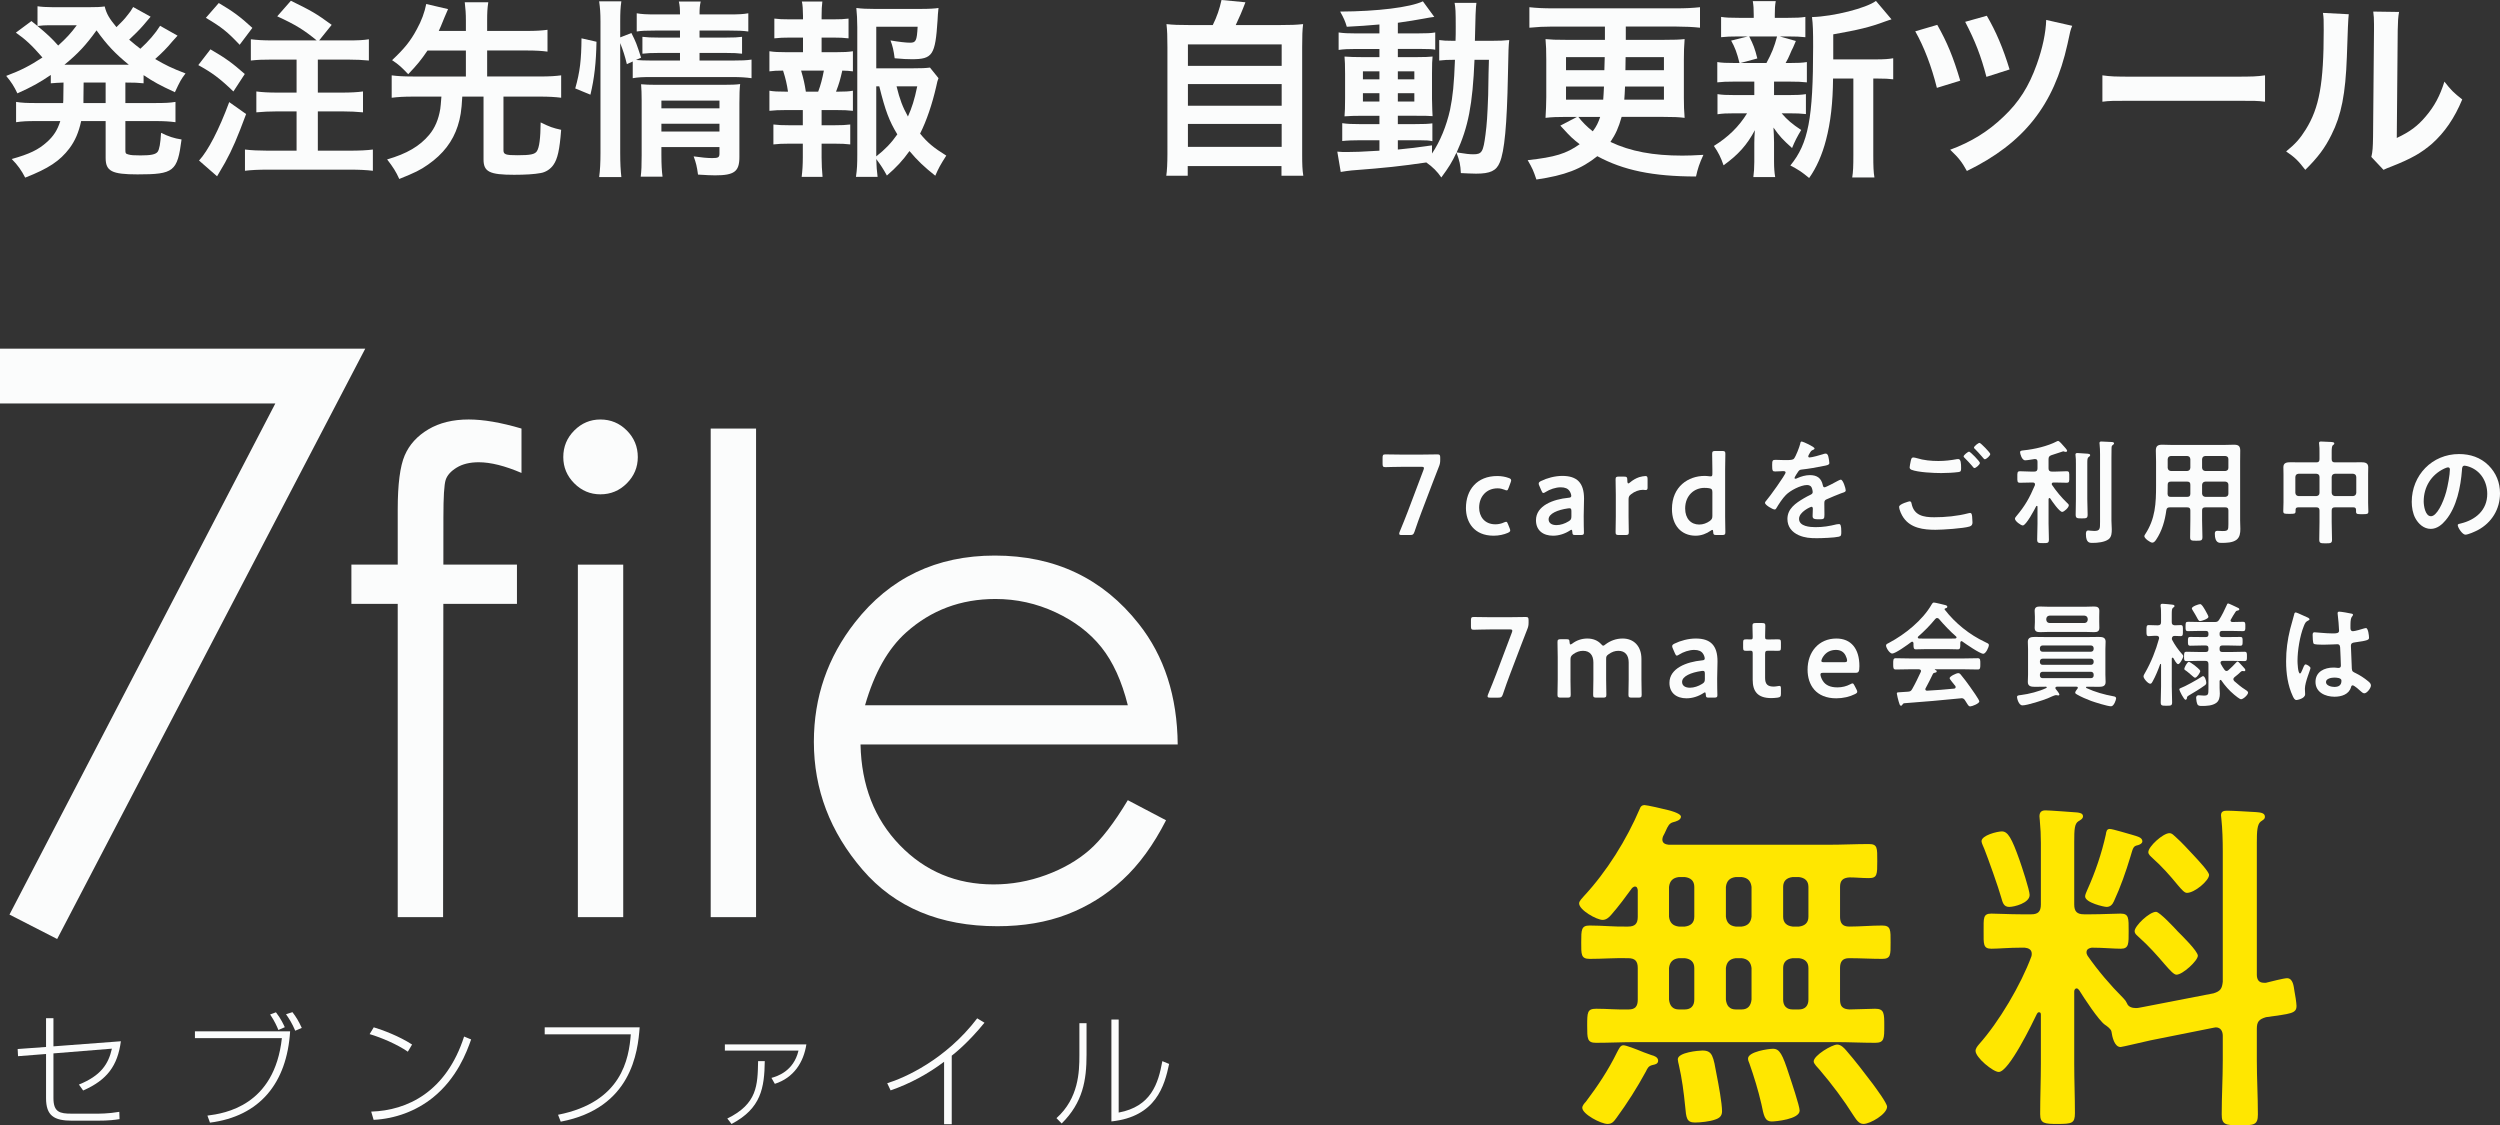
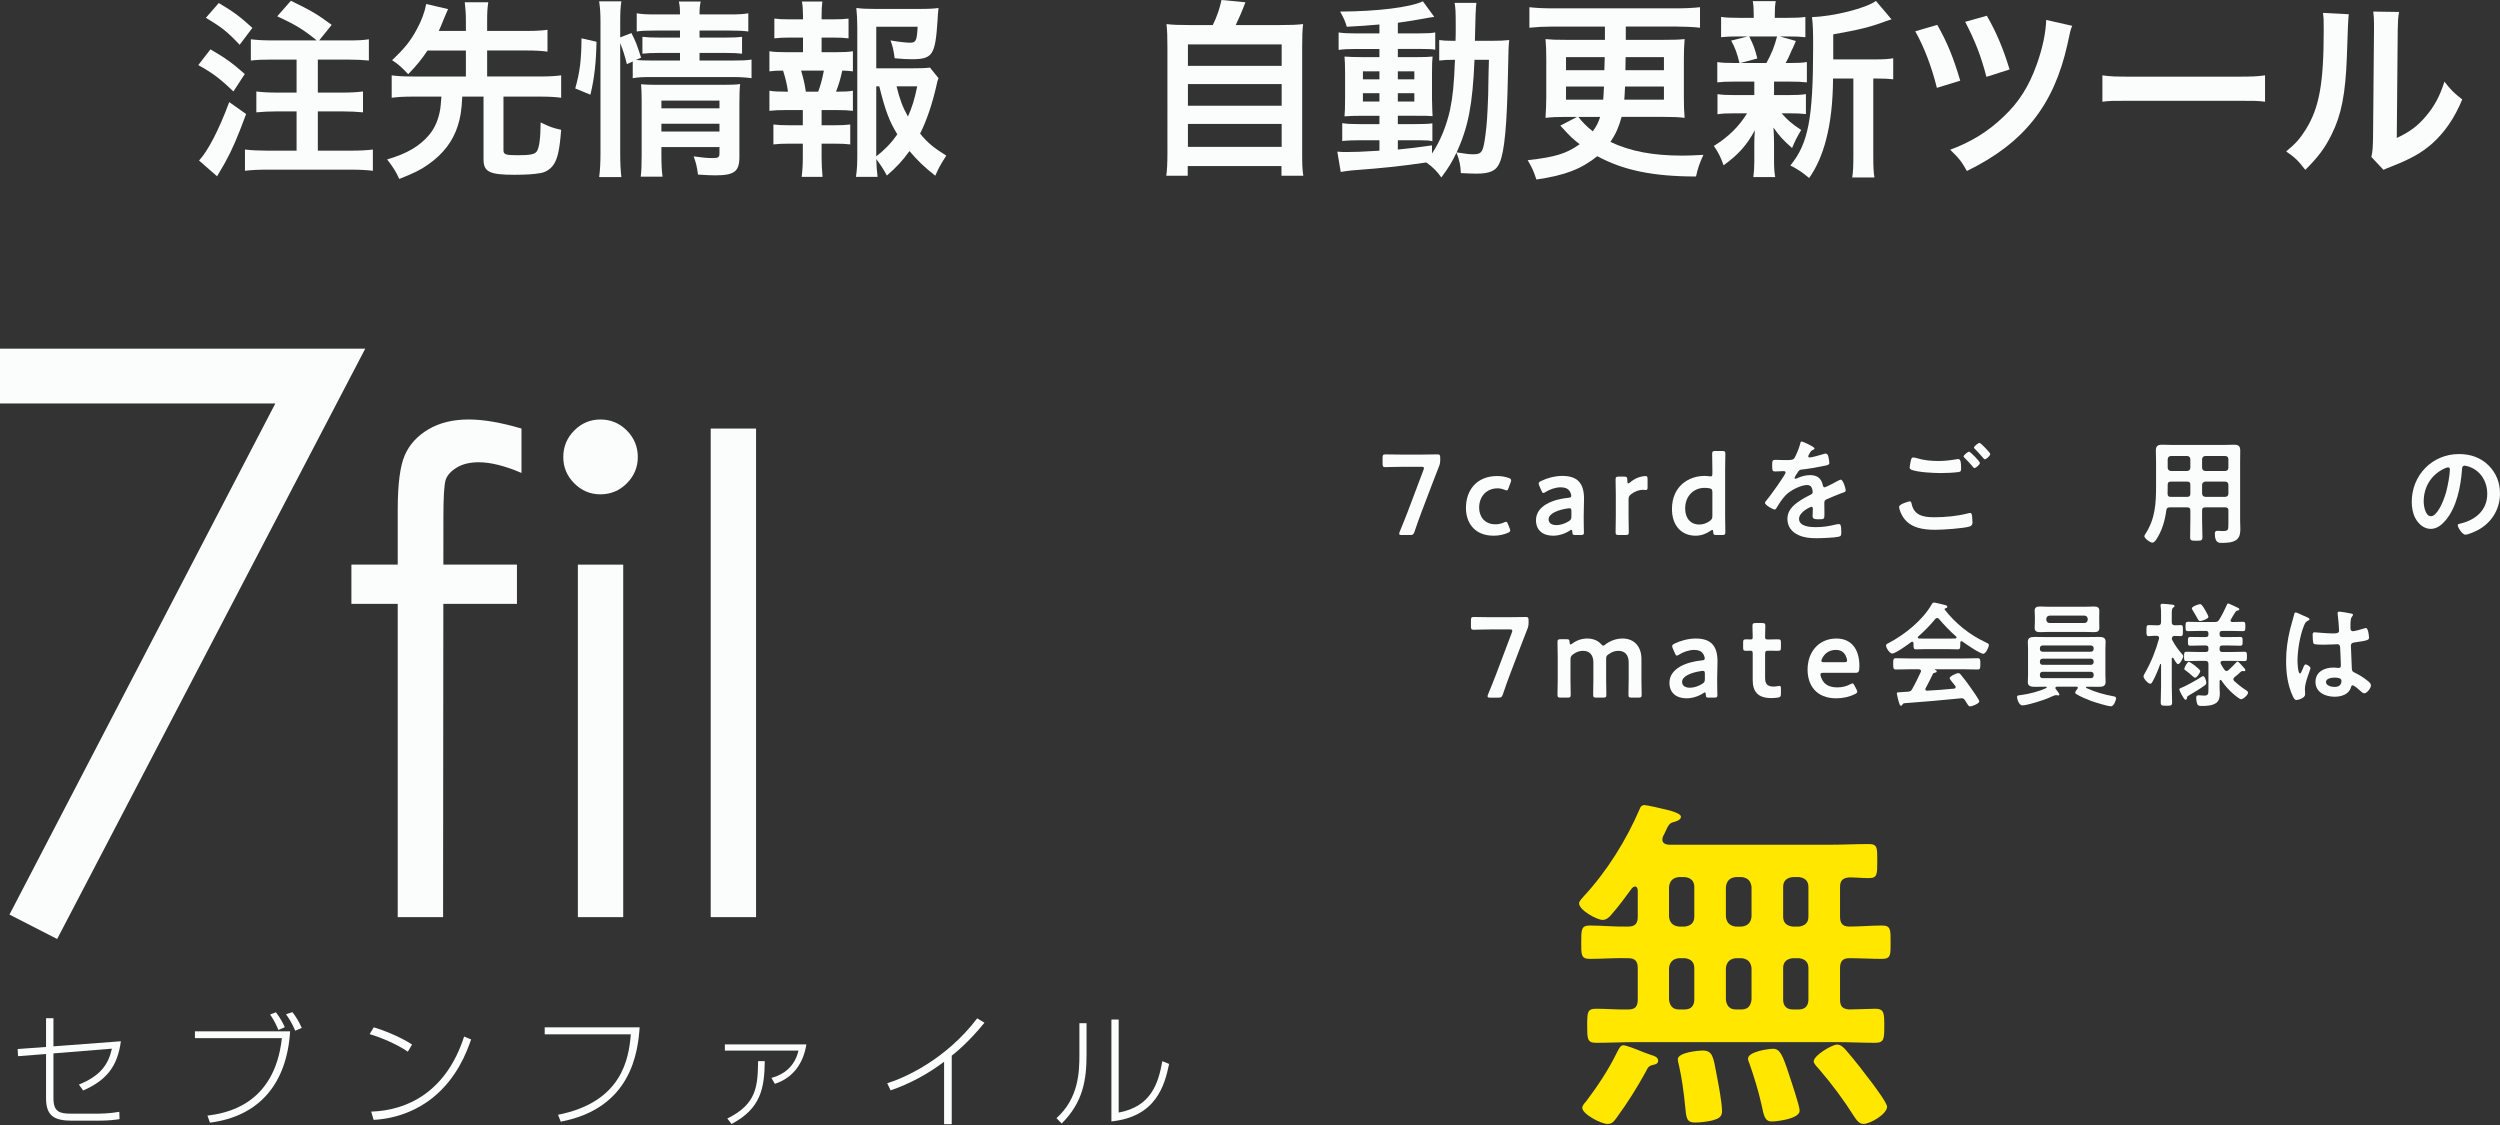
<svg xmlns="http://www.w3.org/2000/svg" id="b" width="526.857" height="237.156" viewBox="0 0 526.857 237.156">
  <rect x="0" y="0" width="526.857" height="237.156" fill="#333333" stroke="none" />
  <defs>
    <style>.d{fill:#ffe700;}.d,.e{stroke-width:0px;}.e{fill:#fbfcfc;}</style>
  </defs>
  <g id="c">
-     <path class="e" d="m13.385,17.397c-1.24.04-1.68.08-2.68.16v-1.76c-2.359,1.6-3.839,2.439-7.039,3.879-.68-1.44-1.28-2.4-2.36-3.679,3.08-1.16,4.959-2.12,7.639-3.879-2.24-2.6-3.6-3.839-5.599-5.239l3.279-2.439q.64.52,1.28,1.04V1.32c.76.12,1.92.2,3.319.2h7.399c1.879,0,2.52-.04,3.439-.16.4,1.6.96,2.52,2.479,4.359,1.28-1.28,1.56-1.52,2.359-2.56.56-.72.68-.84.84-1.16q.2-.32.32-.52l3.679,2.04c-.12.16-.64.76-1.56,1.839-.72.84-1.96,2.08-2.959,3,1.08.92,1.52,1.279,2.359,1.919,1.72-1.56,3.2-3.279,4.159-4.839l3.68,2.08c-.24.24-.32.359-1.12,1.239-1.04,1.28-2.199,2.44-3.599,3.68,2.16,1.28,3.479,1.92,6.399,3.04-.92,1.2-1.16,1.64-2.24,3.959-3.279-1.52-4.439-2.16-6.599-3.6v1.72c-1.2-.12-1.92-.16-3.839-.16v4.319h6.359c1.959,0,3-.04,4.199-.24v4.279c-1.24-.16-2.4-.24-4.199-.24h-6.359v5.959c0,.84.04.919.64,1.08.52.16,1.2.2,2.56.2,2.2,0,3.16-.2,3.6-.76.36-.479.6-1.8.72-3.999,1.56.76,2.72,1.16,4.319,1.399-.88,6.759-1.6,7.359-9.278,7.359-5.439,0-6.719-.68-6.719-3.479v-7.758h-5.159c-.52,2.399-1.28,4.159-2.479,5.759-2,2.64-4.399,4.239-9.318,6.159-.76-1.48-1.56-2.64-2.839-3.92,3.719-1.04,5.639-1.959,7.398-3.559,1.4-1.24,2.24-2.52,2.84-4.439h-5.119c-1.84,0-2.879.04-4.199.24v-4.279c1.24.2,2.239.24,4.199.24h5.719c.04-.52.04-.8.04-1.24l.04-3.08Zm-3.04-12.078c-.72,0-1.6.04-2.439.16,2.12,1.76,3.04,2.64,4.359,4.119,1.68-1.52,2.719-2.639,3.919-4.279h-5.839Zm15.958,8.319h.84c-2.839-2.32-4.599-4.159-6.799-7.239-2.24,3.12-3.919,4.919-6.759,7.239h12.718Zm-8.719,7.159v.92h4.679v-4.319h-4.639l-.04,3.399Z" />
    <path class="e" d="m44.347,10.398c3.24,1.879,4.6,2.879,7.239,5.199l-2.399,3.68c-2.919-2.8-4.439-3.919-7.399-5.559l2.56-3.319Zm7.519,13.638c-1.84,4.959-2.88,7.399-4.439,10.238-.4.72-.64,1.12-1.12,1.919q-.32.52-.56.96l-3.799-3.319c1.88-2.04,4.199-6.479,6.359-12.318l3.56,2.52ZM46.106.64c3,1.76,4.56,2.919,7.079,5.239l-2.68,3.559c-2.52-2.679-3.799-3.719-7.119-5.679l2.719-3.119Zm20.637,7.878c-2.68-2.2-4.399-3.279-8.319-5.079l2.88-3.279c4.399,2.16,5.319,2.679,8.598,5.079l-2.639,3.279h5.999c2.199,0,3.199-.04,4.479-.24v4.479c-1.24-.12-2.72-.2-4.479-.2h-6.279v6.959h5.159c1.68,0,3.24-.08,4.359-.24v4.399c-1.24-.12-2.799-.2-4.359-.2h-5.159v8.279h6.839c1.84,0,3.6-.08,4.759-.24v4.479c-1.28-.16-2.879-.24-4.759-.24h-17.437c-1.879,0-3.56.08-4.759.24v-4.479c1.24.16,3.04.24,4.759.24h6.119v-8.279h-4.08c-1.6,0-3.159.08-4.399.2v-4.399c1.16.16,2.639.24,4.359.24h4.12v-6.959h-5.159c-2.04,0-3.04.04-4.479.2v-4.479c1.36.16,2.52.24,4.479.24h9.398Z" />
    <path class="e" d="m90.106,10.638c-1.36,2-2.24,3.08-4.08,4.999-1.359-1.439-2-2.039-3.399-2.959,2.56-2.4,3.879-4,5.239-6.559.96-1.72,1.64-3.599,1.96-5.279l4.599,1.08c-.12.28-.36.84-.76,1.76-.8,1.96-.84,2.08-1.2,2.84h5.719v-2.12c0-1.6-.08-2.56-.24-3.919h4.959c-.2,1.28-.24,2.24-.24,3.919v2.12h8.399c1.879,0,3.119-.08,4.319-.24v4.6c-1.16-.16-2.48-.24-4.319-.24h-8.399v5.479h11.118c2,0,3.28-.08,4.479-.24v4.719c-1.28-.16-2.56-.24-4.479-.24h-7.679v11.318c0,.88.48,1.04,2.959,1.04,2.76,0,3.64-.2,4.08-.84.52-.8.76-2.679.8-6.079,1.959.96,2.52,1.16,4.319,1.56-.32,4.239-.76,6.159-1.64,7.399-.6.88-1.64,1.56-2.72,1.72-1.28.24-3.16.36-5.559.36-5.199,0-6.439-.64-6.439-3.24v-13.237h-4.479c-.16,3.039-.4,4.439-.96,6.199-1.04,3.24-3.08,5.919-6.239,8.119-1.64,1.16-2.8,1.72-6.079,3.04-.68-1.52-1.32-2.52-2.56-4.12,4.159-1.2,6.879-2.799,8.878-5.199,1.2-1.439,1.959-3.239,2.32-5.438.08-.68.12-.92.24-2.6h-6.039c-1.879,0-3.159.08-4.439.24v-4.719c1.2.16,2.479.24,4.439.24h11.198v-5.479h-8.079Z" />
    <path class="e" d="m121.228,18.637c1-3.52,1.28-5.999,1.32-10.559l3.159.72c-.08,4.359-.44,7.679-1.28,11.158l-3.199-1.319Zm9.478,13.718c0,2.079.08,3.479.24,4.959h-4.679c.2-1.36.28-3.16.28-5.079V4.559c0-1.76-.08-2.879-.28-4.279h4.679c-.2,1.4-.24,2.4-.24,4.279v3.319l2.36-.919c1,2,1.08,2.24,2.04,5.199l-1.08.48c1,.08,1.799.12,3.359.12h5.919v-1.6h-4.559c-1.56,0-2.24.04-3.36.16v-3.559c1.04.12,1.76.16,3.399.16h4.52v-1.479h-5.159c-2.12,0-2.879.04-3.959.2v-3.84c1.16.2,2,.24,4.16.24h4.959c0-1.2-.04-1.8-.24-2.72h4.6c-.2.96-.24,1.48-.24,2.72h6.119c2.2,0,3-.04,4.159-.24v3.84c-1.16-.16-2.16-.2-4.079-.2h-6.199v1.479h5.639c1.72,0,2.36-.04,3.319-.16v3.559c-.959-.12-1.76-.16-3.399-.16h-5.559v1.6h6.999c1.919,0,2.879-.04,3.959-.2v3.919c-1.2-.16-2.32-.24-3.959-.24h-17.037c-1.96,0-2.919.04-4.04.24v-3.519l-1.24.56c-.4-1.68-.8-2.92-1.4-4.439v23.276Zm8.679.319c0,1.96.08,3.359.24,4.56h-4.6c.16-1.32.2-2.24.2-4.56v-11.518c0-1.52-.04-2.28-.12-3.399.96.08,1.8.12,3.2.12h14.078c1.759,0,2.759-.04,3.599-.16-.12.96-.16,2.159-.16,4.119v11.278c0,3.039-1.08,3.839-5.119,3.839-.88,0-1.64-.04-3.6-.16-.24-1.72-.4-2.4-.92-3.839,1.64.24,2.919.36,3.919.36,1.28,0,1.52-.16,1.52-.959v-1.36h-12.238v1.68Zm12.238-9.838v-1.64h-12.238v1.64h12.238Zm0,4.879v-1.64h-12.238v1.64h12.238Z" />
    <path class="e" d="m176.265,10.999c1.68,0,2.4-.04,3.479-.2v4.239c-.76-.12-1.28-.12-2.239-.16-.44,1.92-.64,2.68-1.32,4.439h.479c1.44,0,2.2-.04,3.08-.2v4.239c-1.08-.12-1.919-.16-3.479-.16h-3.119v3.2h2.719c1.52,0,2.32-.04,3.32-.16v4.199c-1.04-.12-1.84-.16-3.32-.16h-2.719v2.92c0,1.319.08,2.799.2,4.079h-4.399c.16-1.32.24-2.52.24-4.079v-2.92h-2.879c-1.52,0-2.2.04-3.319.16v-4.199c1,.12,1.799.16,3.319.16h2.879v-3.2h-3.56c-1.52,0-2.359.04-3.479.16v-4.239c1,.16,1.64.2,3.479.2h.44c-.24-1.6-.48-2.68-1.04-4.439-1.32,0-1.96.04-2.879.16v-4.239c1.04.16,1.879.2,3.479.2h3.6v-3.08h-2.72c-1.439,0-2.239.04-3.319.16V3.919c.96.12,1.72.16,3.319.16h2.72v-.72c0-1.12-.08-2.48-.24-3.04h4.319c-.12.92-.16,1.76-.16,3.04v.72h2.359c1.6,0,2.36-.04,3.319-.16v4.159c-1.04-.12-1.919-.16-3.319-.16h-2.359v3.08h3.119Zm-3.839,8.318c.52-1.36.88-2.76,1.2-4.439h-4.799c.56,1.92.72,2.68,1,4.439h2.599Zm25.356-2.84c-.2.521-.28.76-.48,1.76-.84,3.68-2.04,7.239-3.399,9.918,1.56,1.919,2.879,3,5.519,4.639-1.24,1.92-1.64,2.68-2.319,4.239-2.32-1.84-3.68-3.119-5.439-5.199-1.399,1.96-2.719,3.399-4.759,5.159-.76-1.399-1.319-2.239-2.239-3.479.04,1.6.12,2.4.28,3.76h-4.559c.24-1.68.28-2.68.28-4.759V5.759c0-1.44-.08-3-.2-4.08,1.16.16,2.279.2,3.759.2h9.838c1.799,0,3.04-.08,3.719-.2-.12,1.16-.16,1.64-.2,2.6-.479,7.359-1.04,8.199-5.439,8.199-1.08,0-1.8-.04-3.599-.2-.24-1.76-.4-2.479-.88-3.759,1.6.28,3.239.48,4.119.48,1.24,0,1.44-.4,1.6-3.359h-8.718v8.759h7.519c1.92,0,2.959-.04,3.799-.16l1.8,2.239Zm-13.118,16.478c1.839-1.439,3.159-2.8,4.439-4.639-1.72-2.839-2.52-4.959-3.799-10.119h-.64v14.758Zm4.279-14.758c.68,2.76,1.28,4.359,2.399,6.359.84-1.88,1.36-3.479,1.959-6.359h-4.359Z" />
    <path class="e" d="m255.585,5.279c.88-1.76,1.44-3.439,1.84-5.279l5.039.48c-.72,1.92-1.32,3.279-2.04,4.799h9.279c2.318,0,3.439-.04,4.918-.2-.159,1.359-.199,2.439-.199,4.919v22.396c0,2.36.04,3.36.24,4.639h-4.6v-2.04h-19.757v2.04h-4.519c.16-1,.24-2.759.24-4.639V9.999c0-2.399-.04-3.52-.2-4.919,1.44.16,2.56.2,4.879.2h4.879Zm-5.239,8.598h19.757v-4.519h-19.757v4.519Zm0,8.399h19.757v-4.559h-19.757v4.559Zm0,8.678h19.757v-4.839h-19.757v4.839Z" />
    <path class="e" d="m290.705,5.159c-2.759.24-3.879.32-6.878.48-.32-1.12-.64-1.84-1.399-3.199,7.838-.04,14.717-.88,17.437-2.16l2.399,3.28c-.359.04-1.68.24-2.199.36-1.48.28-3.479.6-5.479.88v2.239h4.159c1.88,0,2.8-.04,3.72-.2v3.639c-.601-.12-1.12-.16-2.88-.16h-4.999v1.72h3.96c1.799,0,2.52-.04,3.359-.12-.08.84-.121,1.48-.121,3.52v5.399c.041,1.92.08,3.12.121,3.64-.92-.08-1.721-.08-3.6-.08h-3.72v1.76h3.52c1.999,0,2.839-.04,3.759-.16v3.76c-.719-.16-1.279-.2-2.799-.2h-4.479v1.96c2.079-.2,3.439-.36,7.198-.88v1.72c1.721-2.56,3.04-5.799,3.801-9.199.6-2.919.84-5.399,1.039-10.558-1.64,0-2.279.04-3.319.16v-4.319c.8.12,1.479.16,2.839.16h.601c.04-1,.04-1.68.04-2.919,0-3.319-.04-3.959-.24-5.079h4.6q-.2,1.08-.32,7.999h3.479c1.72,0,2.68-.04,3.759-.16-.159,1.439-.159,1.76-.279,7.519-.2,10.318-.72,15.957-1.72,18.277-.72,1.76-1.999,2.36-4.999,2.36-.641,0-2.6-.08-3.199-.12-.08-1.76-.28-2.6-.92-4.319-.96,2.04-1.6,3.079-3.199,5.239-.84-1.24-1.801-2.2-3.16-3.16-5.479.8-8.398,1.12-15.717,1.68-.76.08-1.36.16-2.32.32l-.72-4.279c.84.08,1.2.08,2.079.08,1.801,0,2.561-.04,6.799-.28v-2.2h-4.119c-1.279,0-2.639.04-3.719.16v-3.76c1.119.16,1.959.2,3.76.2h4.078v-1.76h-3.479c-1.8,0-2.76.04-3.879.12.079-1,.119-1.84.119-3.8v-5.159c0-1.879-.04-2.639-.119-3.639,1.119.08,2.159.12,3.919.12h3.438v-1.72h-4.879c-1.68,0-2.6.04-3.719.2v-3.679c1.08.16,2.08.2,3.719.2h4.879v-1.879Zm-3.479,9.878v1.68h3.479v-1.68h-3.479Zm0,4.599v1.76h3.479v-1.76h-3.479Zm7.358-2.919h3.479v-1.68h-3.479v1.68Zm0,4.679h3.479v-1.76h-3.479v1.76Zm16.157-8.798c-.4,9.519-1.319,14.157-3.76,19.517,2.04.32,2.641.4,3.52.4,1.801,0,2.08-.48,2.561-4.199.279-2.12.399-3.839.56-8.279q.04-1.399.08-4.639c.04-1.24.04-1.48.079-2.799h-3.039Z" />
    <path class="e" d="m330.227,24.636c-1.961,0-3.2.04-4.52.2.08-1.44.16-2.919.16-4.319v-7.958c0-1.8-.041-3.08-.16-4.319,1.279.12,1.999.16,4.52.16h7.998v-2.8h-11.038c-1.76,0-3.239.08-4.88.24V1.52c1.4.16,2.96.24,4.88.24h26.155c1.84,0,3.439-.08,4.92-.24v4.319c-1.44-.16-3.24-.24-4.92-.24h-10.718v2.8h7.878c2.52,0,3.359-.04,4.52-.16-.119,1.439-.16,2.72-.16,4.359v7.999c0,1.64.041,2.799.16,4.239-1.279-.16-2.399-.2-4.439-.2h-8.838c-.641,2.279-1.24,3.599-2.359,5.279,4.279,2,8.958,2.879,15.157,2.879,1.28,0,2.279-.04,4.438-.16-.84,1.8-1.199,2.92-1.559,4.56-9.079,0-15.357-1.32-20.797-4.279-3.399,2.72-6.799,4.039-12.838,4.919-.641-1.879-.8-2.279-1.84-4.079,5.799-.64,8.119-1.36,10.958-3.359-1.52-1.2-1.88-1.52-3.519-3.319q-.121-.12-.561-.6l3.52-1.839h-2.119Zm-.201-12.598v2.759h8.079l.08-2.759h-8.159Zm0,6.199v2.76h7.84c.079-.92.079-1.32.159-2.76h-7.999Zm2.6,6.399c.76,1,1.76,2.039,3.04,3.039.8-1.08,1.159-1.84,1.56-3.039h-4.6Zm9.839-6.399c-.08,1.52-.08,1.92-.16,2.76h8.358v-2.76h-8.198Zm.08-3.439h8.118v-2.759h-8.078l-.04,2.759Z" />
    <path class="e" d="m365.547,17.197c-1.68,0-2.6.04-3.64.16v-4.279c1,.16,1.84.2,3.72.2h.959c-.56-2.239-.959-3.279-1.76-4.719l3.52-.88h-1.879c-1.76,0-2.68.04-3.76.16V3.56c1,.16,1.92.2,3.84.2h3.039v-.6c0-1.36-.04-1.92-.199-2.92h4.838c-.159.96-.199,1.48-.199,2.92v.6h2.719c1.881,0,2.68-.04,3.721-.2v4.279c-1.08-.12-2.041-.16-3.76-.16h-1.641l3.4.96q-.24.52-.6,1.4-.24.399-.681,1.479c-.28.68-.44.96-.88,1.76h.8c1.8,0,2.64-.04,3.68-.2v4.279c-1.12-.12-1.96-.16-3.68-.16h-3.239v2.839h3.08c1.719,0,2.6-.04,3.639-.2v4.2c-1.039-.12-1.959-.16-3.639-.16h-1.48c1.199,1.4,2.199,2.24,4.119,3.52-.879,1.48-1.319,2.32-1.92,3.799-1.999-1.8-2.639-2.479-3.919-4.319q.04.52.08,1.56c0,.12.04,1.36.04,1.56v4c0,1.399.08,2.359.24,3.319h-4.6c.12-.92.2-1.88.2-3.16v-4c0-.76.04-1.8.12-2.719-1.641,3.08-3.479,5.159-6.6,7.399-.56-1.64-1.119-2.76-2.039-4.08,3.039-1.879,5.279-4.08,6.998-6.879h-2.6c-1.719,0-2.559.04-3.639.2v-4.24c1.04.16,1.84.2,3.719.2h4.04v-2.839h-4.159Zm3.079-9.519c.88,1.72,1.2,2.56,1.72,4.639l-3.559.96h5.479c1.119-2.08,1.64-3.359,2.24-5.599h-5.88Zm26.716,4.839c1.76,0,2.76-.08,3.639-.24v4.439c-.999-.12-1.639-.16-3.199-.16h-1v16.117c0,2.4.041,3.52.24,4.72h-4.68c.201-1.24.24-2.4.24-4.72v-16.117h-4.279c-.039,5.079-.52,9.278-1.479,12.918-.8,3.12-2.04,5.919-3.56,8.039-1.6-1.32-2.279-1.759-3.959-2.639,3.799-4.64,4.799-9.879,4.799-25.036,0-3.359-.039-4.639-.24-6.239,4.52-.12,11.438-1.88,13.479-3.4l3.279,3.88c-.439.12-.6.2-1.32.439-3.199,1.2-5.719,1.8-10.957,2.72v5.279h8.998Z" />
    <path class="e" d="m408.266,5.239c2.08,3.679,3.359,6.759,4.84,11.758l-4.92,1.52c-1.119-4.479-2.679-8.599-4.559-11.918l4.639-1.36Zm28.436.2c-.359.88-.439,1.16-1,3.88-2.839,12.837-9.198,20.876-21.195,26.715-1.08-1.919-1.601-2.639-3.52-4.479,4.438-1.64,7.998-3.839,11.237-6.958,3.239-3.04,5.359-6.399,6.999-10.998,1.24-3.439,1.92-6.719,2-9.398l5.479,1.239Zm-17.996-2.119c1.919,3.279,3.439,6.839,4.799,11.318l-4.879,1.56c-1.16-4.439-2.36-7.519-4.48-11.598l4.561-1.279Z" />
    <path class="e" d="m443.066,15.877c1.76.24,2.52.28,6.479.28h21.316c3.96,0,4.72-.04,6.479-.28v5.559c-1.6-.2-2.04-.2-6.52-.2h-21.236c-4.479,0-4.919,0-6.52.2v-5.559Z" />
    <path class="e" d="m494.984,3q-.159,1.12-.399,8.958c-.28,7.799-1.159,12.318-3.239,16.437-1.359,2.76-2.879,4.8-5.52,7.399-1.559-2-2.159-2.6-4.039-3.88,1.96-1.6,2.92-2.68,4.119-4.599,2.88-4.599,3.8-9.758,3.8-20.957,0-2.199,0-2.56-.16-3.639l5.438.28Zm10.6-.479c-.201,1.159-.24,1.839-.281,3.799l-.199,22.756c2.799-1.32,4.398-2.52,6.119-4.559,1.84-2.16,2.999-4.359,3.919-7.319,1.399,1.799,1.92,2.32,3.759,3.759-1.639,3.959-3.719,6.959-6.358,9.318-2.279,1.96-4.359,3.16-8.519,4.799-.88.32-1.199.48-1.72.72l-2.56-2.72c.28-1.16.32-2.04.359-4.239l.201-22.557v-1.199c0-1-.041-1.88-.16-2.64l5.439.08Z" />
    <path class="d" d="m387.773,193.197c0,1.332.518,2.072,1.924,2.072,2.295,0,4.662-.222,6.957-.222,1.85,0,1.775.962,1.775,3.552s.074,3.478-1.775,3.478c-2.295,0-4.662-.147-6.957-.147-1.406,0-1.924.74-1.924,2.072v6.661c0,1.48.592,1.998,1.998,2.072.814,0,4.662-.148,5.402-.148,1.924,0,1.924.962,1.924,3.626s0,3.552-1.924,3.552c-2.738,0-5.551-.148-8.289-.148h-42.182c-2.812,0-5.551.148-8.363.148-1.85,0-1.85-.888-1.85-3.552,0-2.886,0-3.626,1.924-3.626,2.293,0,4.514.222,6.809.148,1.406,0,1.924-.666,1.924-2.072v-6.661c0-1.48-.592-2.072-2.072-2.072-2.664-.074-5.402.147-8.066.147-1.85,0-1.775-.962-1.775-3.478,0-2.664,0-3.552,1.775-3.552,2.738,0,5.402.296,8.066.222,1.48,0,2.072-.592,2.072-2.072v-5.625c-.074-.37-.148-.74-.592-.74-.223,0-.371.148-.592.296-1.406,1.924-2.812,3.848-4.441,5.699-.443.518-1.035,1.036-1.775,1.036-1.258,0-4.959-2.072-4.959-3.478,0-.518.666-1.11.963-1.48,4.885-5.254,9.027-11.915,11.84-18.501.148-.444.445-.74.963-.74s4.07.814,4.885,1.036c2.367.592,2.811,1.11,2.811,1.406,0,.74-1.109,1.036-1.701,1.184-.74.222-1.037.74-1.555,1.924-.148.296-.295.666-.518,1.036-.074.222-.148.443-.148.666,0,.813.666,1.036,1.332,1.11h33.746c2.812,0,5.625-.148,8.438-.148,1.85,0,1.775.814,1.775,3.626s0,3.552-1.775,3.552c-1.406,0-2.738-.148-4.07-.148-1.406.074-1.998.666-1.998,1.998v6.291Zm-39.445,31.23c-.961.222-1.109.666-1.48,1.406-1.85,3.404-3.922,6.661-6.143,9.695-.592.814-.961,1.332-1.924,1.332-1.406,0-5.328-2.072-5.328-3.404,0-.444.445-.962.74-1.258,2.516-3.33,4.736-6.66,6.586-10.435.371-.666.666-1.48,1.332-1.48.594,0,2.664.814,4.293,1.48.666.222,1.258.444,1.629.592.592.148,1.406.444,1.406,1.184s-.814.814-1.111.888Zm5.477-39.593c-1.258.148-1.924.814-2.072,2.072v6.291c.148,1.258.814,1.924,2.072,2.072h1.258c1.258-.148,1.998-.814,1.998-2.072v-6.291c0-1.258-.74-1.924-1.998-2.072h-1.258Zm0,17.096c-1.258.147-1.924.813-2.072,2.072v6.661c.148,1.332.814,2.072,2.072,2.072h1.258c1.258,0,1.998-.74,1.998-2.072v-6.661c0-1.258-.74-1.924-1.998-2.072h-1.258Zm7.549,34.042c-1.037.37-2.961.592-4.145.592-1.775,0-1.85-.962-2.072-3.404-.295-2.96-.666-5.846-1.332-8.733-.074-.296-.223-.888-.223-1.184,0-1.48,4.441-1.851,5.182-1.851,2.146,0,2.293,1.185,3.033,5.255.371,1.85,1.111,5.846,1.111,7.548,0,1.036-.592,1.48-1.555,1.776Zm4.439-51.138c-1.258.148-1.924.814-2.072,2.072v6.291c.148,1.258.814,1.924,2.072,2.072h1.26c1.258-.148,1.924-.814,2.07-2.072v-6.291c-.146-1.258-.812-1.924-2.07-2.072h-1.26Zm0,17.096c-1.258.147-1.924.813-2.072,2.072v6.661c.148,1.332.814,2.072,2.072,2.072h1.26c1.258,0,1.924-.74,2.07-2.072v-6.661c-.146-1.258-.812-1.924-2.07-2.072h-1.26Zm7.623,34.412c-1.555,0-1.701-1.258-2.221-3.7-.666-2.886-1.553-5.772-2.516-8.511-.148-.37-.295-.666-.295-1.036,0-1.48,4.365-2.072,5.254-2.072,1.406,0,1.998,1.11,3.404,5.477.443,1.332,2.219,6.587,2.219,7.549,0,1.85-5.18,2.294-5.846,2.294Zm4.367-51.508c-1.258.148-1.998.814-1.998,2.072v6.291c0,1.258.74,1.924,1.998,2.072h1.332c1.258-.148,1.998-.814,1.998-2.072v-6.291c0-1.258-.74-1.924-1.998-2.072h-1.332Zm0,17.096c-1.258.147-1.998.813-1.998,2.072v6.661c0,1.332.74,2.072,1.998,2.072h1.332c1.258,0,1.998-.74,1.998-2.072v-6.661c0-1.258-.74-1.924-1.998-2.072h-1.332Zm14.949,34.93c-1.037,0-1.555-.962-2.072-1.702-2.146-3.404-4.59-6.661-7.18-9.695-.369-.444-1.258-1.258-1.258-1.776,0-1.258,3.848-3.552,4.959-3.552.74,0,1.406.666,1.85,1.184,1.998,2.294,3.848,4.736,5.699,7.178.592.814,2.959,3.997,2.959,4.736,0,1.554-3.553,3.626-4.957,3.626Z" />
-     <path class="d" d="m466.51,209.331c1.406-.444,1.775-.962,1.924-2.442v-27.456c0-2.368-.074-4.81-.297-6.882,0-.222-.074-.518-.074-.74,0-.888.666-.962,1.332-.962,1.26,0,4.664.222,6.068.296.666.074,1.852.074,1.852.962,0,.518-.371.666-.889,1.036-.74.592-.814,2.072-.814,4.44v27.826c0,.962.371,1.702,1.48,1.702h.443c.889-.222,3.775-.962,4.441-.962,1.258,0,1.406,1.702,1.555,2.665.146.666.443,2.59.443,3.182,0,1.628-1.258,1.628-6.439,2.368-1.479.444-1.924.962-1.924,2.442v6.66c0,3.774.223,7.549.223,11.397,0,2.22-.814,2.294-3.773,2.294-3.109,0-3.85-.148-3.85-2.294,0-3.848.223-7.623.223-11.397v-5.18c0-.962-.443-1.776-1.48-1.776-.148,0-.297.074-.443.074l-13.322,2.664c-.74.148-5.994,1.406-6.289,1.406-1.332,0-1.777-2.22-1.924-3.256-.074-.518-.889-1.11-1.332-1.406-1.334-.888-4.516-5.772-5.477-7.326-.148-.148-.297-.37-.52-.37-.369,0-.518.37-.518.666v15.245c0,3.478.148,6.956.148,10.36,0,2.146-.592,2.294-3.627,2.294-2.812,0-3.699-.074-3.699-2.072,0-3.552.148-7.03.148-10.583v-10.361c0-.296-.074-.518-.371-.518-.223,0-.295.074-.443.296-.963,1.998-5.922,12.285-8.066,12.285-1.186,0-4.885-3.034-4.885-4.44,0-.518.369-.962.74-1.406,4.219-4.736,8.807-12.507,11.025-18.501.074-.222.074-.37.074-.592,0-.888-.74-1.184-1.479-1.258h-.814c-2.443,0-4.811.223-6.217.223-1.775,0-1.629-1.036-1.629-3.701,0-2.738-.146-3.7,1.629-3.7,1.406,0,3.773.148,6.217.148h2.219c1.406,0,2-.592,2-2.072v-12.951c0-1.554-.074-3.182-.223-4.736,0-.222-.074-.592-.074-.888,0-.814.369-1.258,1.258-1.258s5.699.37,6.734.444c.443.074,1.184.148,1.184.814,0,.518-.592.814-.961,1.036-.814.518-.889,1.628-.889,4.366v13.173c0,1.48.592,2.072,2.072,2.072h1.48c2.441,0,4.811-.148,6.217-.148,1.775,0,1.701.962,1.701,3.7,0,2.59.074,3.701-1.627,3.701-1.555,0-3.775-.223-6.143-.223-.52.074-1.111.296-1.111.962,0,.296.074.444.223.74,2.221,3.183,4.811,6.217,7.549,8.955.369.37.518.592.74,1.036.295.813,1.109,1.036,1.924,1.036.518,0,.961-.148,1.48-.223l14.875-2.886Zm-43.072-18.205c-1.258,0-1.406-1.036-1.701-1.999-.518-1.924-2.812-8.363-3.553-10.212-.148-.37-.592-1.258-.592-1.628,0-1.258,3.33-2.072,4.293-2.072,1.258,0,2.072,1.406,3.699,5.994.445,1.258,2.146,6.364,2.146,7.4,0,1.702-3.256,2.517-4.293,2.517Zm25.977-15.171c.963.296,2.072.518,2.072,1.332,0,.444-.443.666-.889.814-1.035.222-1.035.444-1.627,2.442-.963,3.182-2.072,6.364-3.479,9.398-.297.666-.74,1.185-1.555,1.185-.518,0-4.514-.889-4.514-2.221,0-.37.295-.962.443-1.332,1.703-3.774,3.035-7.696,3.922-11.692.074-.519.148-1.185.814-1.185s3.922,1.036,4.811,1.258Zm9.25,29.454c-.518,0-1.332-.888-2.367-2.072-1.703-1.998-3.479-3.996-5.477-5.772-.371-.37-.963-.74-.963-1.333,0-1.11,3.109-4.07,4.516-4.07.74,0,3.922,3.404,4.588,4.145.814.814,4.219,4.144,4.219,5.106,0,1.036-3.184,3.997-4.516,3.997Zm2.221-17.243c-.518,0-1.035-.592-1.924-1.628-1.629-1.998-3.404-3.996-5.328-5.698-.371-.37-.889-.74-.889-1.258,0-1.185,3.107-3.997,4.439-3.997.594,0,.889.444,1.334.814,1.332,1.185,2.516,2.517,3.773,3.849,1.035,1.11,3.256,3.478,3.256,4.144,0,1.184-3.033,3.774-4.662,3.774Z" />
    <path class="e" d="m299.648,107.712c-.527,1.368-.959,2.616-1.561,4.369-.215.576-.336.672-.959.672h-1.705c-.383,0-.551-.048-.551-.264,0-.096.023-.24.096-.408.721-1.729,1.225-3.024,1.729-4.321l3.287-8.712c.072-.168.096-.312.096-.408,0-.216-.168-.264-.551-.264h-3.84c-1.225,0-3.553.072-3.721.072-.504,0-.6-.144-.6-.696v-1.296c0-.552.096-.696.6-.696.168,0,2.496.048,3.721.048h3.479c1.25,0,3.578-.048,3.746-.048.504,0,.6.144.6.696v.504c0,.528-.072.912-.289,1.416-.432,1.08-.863,2.208-1.248,3.216l-2.328,6.121Z" />
    <path class="e" d="m318.271,111.792c0,.216-.168.336-.504.504-.816.36-1.896.6-3,.6-4.129,0-5.832-2.856-5.832-5.832,0-3.841,2.328-6.745,6.6-6.745.84,0,1.705.144,2.4.408.359.12.504.24.529.48,0,.096-.025.24-.098.432l-.432,1.176c-.145.384-.215.528-.408.528-.119,0-.264-.048-.48-.144-.432-.168-.912-.288-1.439-.288-2.328,0-3.889,1.704-3.889,4.08,0,1.824,1.105,3.504,3.434,3.504.623,0,1.271-.144,1.775-.384.217-.096.359-.144.48-.144.191,0,.264.144.408.528l.336.84c.072.192.119.336.119.456Z" />
    <path class="e" d="m332.049,112.752c-.553,0-.672-.048-.697-.696-.023-.264-.047-.408-.191-.408-.072,0-.168.048-.336.168-1.031.672-2.305,1.08-3.527,1.08-2.064,0-3.602-1.08-3.602-3.264,0-3.072,3.625-4.417,6.842-4.729.408-.024.576-.12.6-.384,0-.24-.145-.744-.385-1.056-.336-.504-.936-.768-1.848-.768-1.057,0-2.305.432-3.168.983-.217.145-.361.216-.48.216-.168,0-.264-.144-.408-.48l-.455-1.056c-.098-.192-.121-.336-.121-.456,0-.216.145-.36.48-.528,1.248-.624,2.953-1.08,4.488-1.08,3.072,0,4.584,1.416,4.584,4.8l-.072,3.648c-.023,1.368.049,3.097.049,3.505s-.145.504-.672.504h-1.08Zm-1.297-5.641c-.096,0-.168,0-.287.024-2.209.312-4.105,1.104-4.105,2.304,0,.792.648,1.224,1.656,1.224.84,0,1.777-.312,2.545-.792.48-.288.6-.48.6-1.056v-1.056c0-.48-.072-.648-.408-.648Z" />
    <path class="e" d="m343.209,108.912c0,1.08.047,3.072.047,3.24,0,.504-.143.6-.695.6h-1.393c-.551,0-.695-.096-.695-.6,0-.168.047-2.16.047-3.24v-4.632c0-1.08-.047-3.072-.047-3.24,0-.504.145-.601.695-.601h1.008c.625,0,.77.096.77.721,0,.527.07.72.215.72.072,0,.193-.072.361-.216.6-.504,1.223-.864,1.92-1.104.432-.12.984-.24,1.32-.24.359,0,.455.168.455.648v1.824c0,.36-.145.48-.408.48-.119,0-.336-.048-.576-.048-.816,0-1.752.336-2.496.937-.408.312-.527.552-.527,1.08v3.672Z" />
    <path class="e" d="m361.736,112.752c-.553,0-.672-.096-.697-.672-.023-.288-.047-.408-.168-.408-.07,0-.191.048-.359.168-.84.6-1.943,1.056-3.168,1.056-3.049,0-4.992-2.208-4.992-5.616,0-4.8,3.504-6.984,6.863-6.984.336,0,.648.024.961.072.145.024.24.024.336.024.312,0,.359-.144.359-.624v-.888c0-1.08-.047-3.072-.047-3.24,0-.504.145-.601.695-.601h1.393c.553,0,.695.096.695.601,0,.168-.047,2.16-.047,3.24v10.033c0,1.08.047,3.072.047,3.24,0,.504-.143.6-.695.6h-1.176Zm-2.568-9.937c-2.041,0-4.033,1.536-4.033,4.344,0,2.16,1.248,3.385,2.953,3.385.84,0,1.584-.288,2.232-.744.432-.336.551-.552.551-1.08v-4.993c0-.576-.143-.744-.695-.84-.287-.048-.625-.072-1.008-.072Z" />
    <path class="e" d="m382.4,94.511c0,.144-.168.24-.287.288-.385.144-.48.264-.793.816-.072.12-.24.408-.24.552,0,.168.121.24.264.24.48,0,2.281-.504,2.785-.672.168-.072.432-.144.6-.144.408,0,.527.384.6.72.072.312.193.96.193,1.296,0,.408-.77.504-1.273.6-1.512.312-3.023.576-4.535.744-.385.048-.48.096-.721.384-.145.191-.816,1.224-.816,1.392,0,.096.096.168.191.168.145,0,.312-.072.434-.144.814-.36,1.727-.624,2.615-.624,1.537,0,2.424.648,2.736,2.16.049.216.121.408.359.408.289,0,2.426-1.152,2.809-1.368.168-.072.432-.24.625-.24.455,0,1.031,1.848,1.031,2.256,0,.288-.264.384-.719.528-.098.048-.217.072-.338.12-.959.36-1.895.768-2.832,1.176-.432.168-.623.312-.623.792v.312c0,.744.023,1.464.023,2.208,0,.864-.119.96-1.031.96-1.033,0-1.465-.048-1.465-.672,0-.528.049-1.056.049-1.561,0-.216-.072-.408-.312-.408-.121,0-2.592,1.056-2.592,2.544,0,1.608,2.328,1.752,3.48,1.752,1.607,0,2.904-.216,4.463-.6.145-.024.312-.048.48-.048.312,0,.48.264.48,1.632,0,.72-.023.912-.553,1.032-.912.216-3.576.312-4.607.312-1.369,0-2.521-.072-3.793-.624-1.465-.648-2.4-1.8-2.4-3.433,0-2.16,1.752-3.336,3.408-4.32.48-.288.984-.552,1.488-.792.24-.12.432-.264.432-.552,0-.168-.07-.504-.119-.672-.121-.528-.504-.816-1.057-.816-1.344,0-3.553,1.152-4.488,2.112-.695.696-1.512,1.944-2.016,2.808-.072.12-.168.24-.336.24-.432,0-2.041-.96-2.041-1.392,0-.192.193-.384.312-.528.553-.6,4.033-5.424,4.033-5.88,0-.216-.193-.288-.529-.288-.383,0-.936.072-1.68.072-.527,0-.625-.12-.625-1.344,0-.96.098-1.104.697-1.104.408,0,1.031.048,1.729.048h.695c.625,0,1.271-.024,1.488-.312.408-.528,1.129-2.4,1.297-3.096.047-.264.096-.504.336-.504.215,0,2.688,1.104,2.688,1.464Z" />
    <path class="e" d="m402.416,105.648c.311,0,.383.216.432.479.504,2.521,2.52,2.881,4.775,2.881,2.305,0,4.922-.24,7.178-.84.096-.024.264-.072.359-.072.408,0,.408.479.457.792.023.24.07.96.07,1.2,0,.432-.143.72-.6.864-1.248.408-5.76.696-7.201.696-2.496,0-5.184-.336-6.719-2.52-.385-.528-.938-1.68-.938-2.328,0-.6,2.16-1.152,2.186-1.152Zm1.535-9.097c1.465.456,3.023.6,4.561.6,1.297,0,2.592-.144,3.865-.384.096-.024.215-.024.311-.024.553,0,.602.889.602,1.92,0,.6-.072.744-.529.816-1.057.145-2.568.216-3.648.216-1.561,0-4.896-.144-6.289-.696-.215-.096-.383-.264-.383-.504,0-.264.168-.96.215-1.248.098-.432.145-.84.576-.84.217,0,.529.096.721.145Zm13.297,1.008c0,.36-.84,1.08-1.152,1.08-.143,0-.287-.192-.576-.552-.455-.528-.959-1.057-1.463-1.561-.072-.072-.24-.216-.24-.336,0-.288.912-1.008,1.152-1.008.264,0,2.279,2.064,2.279,2.376Zm2.186-1.872c0,.36-.842,1.104-1.152,1.104-.145,0-.361-.288-.625-.6-.455-.552-.936-1.032-1.416-1.536-.096-.072-.24-.216-.24-.312,0-.312.912-1.008,1.176-1.008.24,0,2.258,2.064,2.258,2.353Z" />
-     <path class="e" d="m431.912,104.952c-.121,0-.168.12-.193.216v5.161c0,1.128.072,2.232.072,3.36,0,.744-.215.768-1.223.768-.984,0-1.248-.024-1.248-.744,0-1.128.07-2.256.07-3.384v-3.552c0-.096-.047-.168-.143-.168-.072,0-.121.048-.145.096-.336.672-2.111,4.032-2.809,4.032-.408,0-1.656-.912-1.656-1.416,0-.192.145-.36.264-.504,1.896-2.256,2.785-3.864,3.938-6.553.023-.072.023-.12.023-.192,0-.384-.385-.384-.455-.384h-.385c-.816,0-1.656.048-2.328.048-.6,0-.553-.336-.553-1.2,0-.888-.047-1.224.553-1.224.744,0,1.535.072,2.328.072h.695c.48,0,.672-.216.672-.672v-1.417c0-.336-.143-.552-.504-.552h-.119c-.457.072-1.584.264-1.969.264-.719,0-1.08-1.416-1.08-1.704,0-.336.264-.336.84-.408,2.16-.216,4.969-.864,6.889-1.872.096-.048.193-.097.289-.097.264,0,.936.816,1.127,1.032.168.192.77.816.77,1.032,0,.144-.121.24-.266.24-.07,0-.143,0-.215-.024-.096-.023-.24-.096-.336-.096-.049,0-2.186.72-2.496.816-.457.168-.602.384-.602.84v1.944c0,.456.217.672.674.672h.814c.793,0,1.609-.072,2.328-.072.602,0,.553.312.553,1.224,0,.888.049,1.2-.553,1.2-.672,0-1.512-.048-2.328-.048h-.432c-.191,0-.383.072-.383.312,0,.072.023.144.07.216.912,1.344,1.969,2.616,3.145,3.744.168.145.385.336.385.528,0,.48-1.008,1.392-1.393,1.392-.6,0-2.16-2.28-2.52-2.833-.049-.048-.096-.096-.168-.096Zm5.568-7.345c0-.552,0-1.08-.072-1.584-.023-.072-.023-.168-.023-.216,0-.288.191-.336.432-.336.264,0,1.801.12,2.16.144.191.024.504.048.504.312,0,.192-.145.264-.312.384-.264.216-.287.432-.287,1.464v7.417c0,1.08.072,2.16.072,3.24,0,.792-.24.816-1.273.816-1.008,0-1.248-.048-1.248-.816,0-1.08.049-2.16.049-3.24v-7.585Zm5.088-1.896c0-.72-.023-1.512-.096-2.136,0-.072-.023-.144-.023-.216,0-.288.215-.312.432-.312.408,0,1.584.072,2.039.096.193,0,.602.024.602.288,0,.168-.168.264-.312.384-.217.168-.191.312-.217.576-.023.625-.023,1.488-.023,2.136v13.201c0,.6.072,1.2.072,1.8,0,.768-.023,1.608-.672,2.112-.816.624-2.328.769-3.336.769-.576,0-1.441.096-1.441-1.849,0-.36.049-.768.48-.768.217,0,.768.096,1.271.096,1.248,0,1.225-.456,1.225-1.92v-14.257Z" />
    <path class="e" d="m457.279,106.92c-.455,0-.672.144-.744.624-.287,2.184-.912,4.369-2.16,6.216-.191.264-.432.6-.791.6-.432,0-1.68-.888-1.68-1.368,0-.145.096-.265.168-.384,2.16-3.289,2.303-6.504,2.303-10.297v-5.064c0-.768-.047-1.512-.047-2.28,0-.96.383-1.248,1.344-1.248.695,0,1.367.048,2.064.048h10.969c.695,0,1.393-.048,2.064-.048.959,0,1.344.264,1.344,1.248,0,.768-.023,1.512-.023,2.28v12.409c0,.601.047,1.225.047,1.824,0,.84-.096,1.729-.816,2.28-.84.624-2.16.648-3.168.648-.432,0-1.393.072-1.393-1.92,0-.384.098-.624.529-.624.383,0,.744.048,1.127.048,1.152,0,1.201-.24,1.201-1.44v-2.904c0-.456-.191-.648-.648-.648h-4.225c-.48,0-.672.192-.672.648v2.088c0,1.176.072,2.353.072,3.528,0,.744-.264.769-1.297.769s-1.295-.024-1.295-.769c0-1.176.047-2.352.047-3.528v-2.088c0-.456-.191-.648-.672-.648h-3.648Zm.217-5.424c-.48,0-.672.191-.672.672v.288c0,.528,0,1.08-.023,1.608.023.456.191.648.646.648h3.48c.48,0,.672-.192.672-.672v-1.872c0-.48-.191-.672-.672-.672h-3.432Zm4.104-4.729c-.047-.432-.24-.624-.672-.672h-3.432c-.408.048-.625.24-.672.672v1.824c.047.408.264.624.672.672h3.432c.432-.048.625-.264.672-.672v-1.824Zm7.369,2.496c.408-.048.648-.264.648-.672v-1.824c0-.432-.24-.624-.648-.672h-4.225c-.408.048-.623.24-.672.672v1.824c.049.408.264.624.672.672h4.225Zm-4.896,4.776c.049.408.264.624.672.672h4.225c.408-.048.648-.264.648-.672v-1.872c0-.408-.24-.624-.648-.672h-4.225c-.408.048-.623.264-.672.672v1.872Z" />
-     <path class="e" d="m492.057,106.92c-.457,0-.672.192-.672.672v2.472c0,1.224.07,2.448.07,3.672,0,.744-.287.768-1.344.768-1.08,0-1.344-.024-1.344-.792,0-1.2.049-2.424.049-3.648v-2.472c0-.48-.193-.672-.648-.672h-3.84c-.434,0-.553.192-.553.552v.264c0,.576-.289.552-1.297.552-.959,0-1.295.024-1.295-.552,0-.6.047-1.224.047-1.848v-5.905c0-.504-.023-1.008-.023-1.536,0-.936.721-1.032,1.488-1.032.721,0,1.465.024,2.184.024h3.289c.455,0,.648-.192.648-.672v-1.464c0-.6,0-1.224-.072-1.704-.025-.072-.025-.144-.025-.24,0-.288.217-.312.457-.312.455,0,1.633.072,2.137.096.215.024.623.024.623.312,0,.168-.119.24-.287.36-.24.191-.264.744-.264,1.488v1.464c0,.48.215.672.672.672h3.359c.721,0,1.439-.024,2.16-.024.768,0,1.512.096,1.512,1.032,0,.528-.023,1.032-.023,1.536v5.953c0,.624.049,1.248.049,1.872,0,.552-.312.552-1.297.552s-1.297.024-1.297-.552v-.336c0-.384-.168-.552-.551-.552h-3.912Zm-3.24-6.409c0-.432-.24-.624-.648-.672h-3.77c-.432.048-.623.24-.672.672v3.36c.049.408.24.624.672.672h3.77c.408-.048.648-.264.648-.672v-3.36Zm7.752,0c-.049-.432-.264-.624-.672-.672h-3.84c-.408.048-.625.24-.672.672v3.36c.047.408.264.624.672.672h3.84c.408-.048.623-.264.672-.672v-3.36Z" />
    <path class="e" d="m524.434,98.063c1.607,1.608,2.424,3.624,2.424,5.904,0,3.337-1.752,6.193-4.682,7.753-.551.288-2.039.96-2.615.96-.625,0-1.609-1.488-1.609-2.016,0-.24.361-.288.602-.336,3.145-.744,5.615-2.808,5.615-6.241,0-2.568-1.344-4.872-3.84-5.736-.217-.072-.695-.216-.912-.216-.553,0-.553.528-.576.936-.264,3.505-1.104,7.777-3.408,10.537-.791.96-1.848,1.849-3.168,1.849-1.465,0-2.617-1.057-3.264-2.28-.529-.984-.744-2.28-.744-3.408,0-5.617,4.295-10.081,9.961-10.081,2.352,0,4.512.696,6.217,2.376Zm-9.338.696c-2.736,1.296-4.32,3.864-4.32,6.912,0,.889.312,3.121,1.537,3.121,1.199,0,2.543-2.736,3.215-5.185.312-1.152.77-3.528.77-4.68,0-.24-.121-.432-.385-.432-.191,0-.625.168-.816.264Z" />
    <path class="e" d="m318.271,141.981c-.527,1.368-.959,2.616-1.561,4.369-.215.576-.336.672-.959.672h-1.705c-.383,0-.551-.048-.551-.264,0-.096.023-.24.096-.408.721-1.728,1.225-3.024,1.729-4.32l3.287-8.713c.072-.168.096-.312.096-.408,0-.216-.168-.265-.551-.265h-3.84c-1.225,0-3.553.072-3.721.072-.504,0-.6-.144-.6-.696v-1.296c0-.552.096-.696.6-.696.168,0,2.496.048,3.721.048h3.479c1.25,0,3.578-.048,3.746-.048.504,0,.6.145.6.696v.504c0,.528-.072.912-.289,1.416-.432,1.08-.863,2.208-1.248,3.217l-2.328,6.12Z" />
    <path class="e" d="m330.967,143.181c0,1.08.049,3.072.049,3.24,0,.504-.145.6-.697.6h-1.391c-.553,0-.697-.096-.697-.6,0-.168.049-2.16.049-3.24v-4.632c0-1.08-.049-3.072-.049-3.24,0-.504.145-.6.697-.6h1.176c.553,0,.648.096.672.648.023.312.072.456.191.456.072,0,.193-.048.361-.168.863-.672,1.967-1.08,3.191-1.08,1.201,0,2.184.408,2.881,1.152.215.24.336.36.48.36.119,0,.238-.096.479-.288.984-.744,2.209-1.224,3.602-1.224,2.375,0,3.959,1.632,3.959,4.296v4.32c0,1.08.049,3.072.049,3.24,0,.504-.145.6-.695.6h-1.393c-.553,0-.697-.096-.697-.6,0-.168.049-2.16.049-3.24v-3.576c0-1.464-.695-2.448-2.184-2.448-.672,0-1.393.216-2.113.768-.383.288-.455.432-.455.936v4.32c0,1.08.047,3.072.047,3.24,0,.504-.143.6-.695.6h-1.393c-.551,0-.695-.096-.695-.6,0-.168.047-2.16.047-3.24v-3.576c0-1.464-.695-2.448-2.184-2.448-.695,0-1.393.216-2.111.744-.408.336-.529.552-.529,1.08v4.2Z" />
    <path class="e" d="m360.174,147.021c-.551,0-.672-.048-.695-.696-.023-.264-.049-.408-.191-.408-.072,0-.168.048-.336.168-1.033.672-2.305,1.08-3.529,1.08-2.064,0-3.6-1.08-3.6-3.264,0-3.072,3.623-4.417,6.84-4.729.408-.024.576-.12.6-.384,0-.24-.143-.744-.383-1.056-.336-.504-.938-.768-1.85-.768-1.055,0-2.303.432-3.168.984-.215.144-.359.216-.479.216-.17,0-.266-.144-.408-.479l-.457-1.057c-.096-.191-.119-.336-.119-.456,0-.216.143-.359.479-.528,1.248-.624,2.953-1.08,4.49-1.08,3.072,0,4.584,1.417,4.584,4.8l-.072,3.648c-.023,1.368.047,3.097.047,3.504s-.143.504-.672.504h-1.08Zm-1.295-5.64c-.096,0-.168,0-.289.023-2.207.312-4.104,1.104-4.104,2.305,0,.792.648,1.224,1.656,1.224.84,0,1.775-.312,2.543-.792.48-.288.602-.479.602-1.056v-1.056c0-.48-.072-.648-.408-.648Z" />
    <path class="e" d="m375.318,146.182c0,.6-.119.744-.695.84-.408.048-.889.096-1.32.096-2.928,0-3.936-1.44-3.936-3.864v-5.521c0-.48-.072-.6-.48-.6-.289,0-.697.024-.816.024-.625,0-.721-.096-.721-.72v-.984c0-.624.096-.72.721-.72.191,0,.576.024.84.024.408,0,.457-.072.457-.576,0-.744-.049-2.112-.049-2.28,0-.504.145-.6.695-.6h1.32c.553,0,.697.096.697.6,0,.168-.049,1.44-.049,2.28,0,.504.072.576.553.576h.648c.432,0,1.176-.024,1.416-.024.623,0,.719.096.719.696v1.032c0,.601-.096.696-.719.696-.217,0-.984-.024-1.416-.024h-.48c-.6,0-.721.12-.721.72v5.016c0,1.368.576,1.824,1.824,1.824.457,0,1.008-.144,1.176-.144.289,0,.336.168.336.624v1.008Z" />
    <path class="e" d="m391.256,145.317c.096.192.143.336.143.456,0,.216-.143.336-.479.504-1.082.552-2.521.888-3.938.888-4.271,0-6.049-2.808-6.049-6.048,0-3.72,2.354-6.553,6.072-6.553,3.072,0,4.85,2.112,4.85,5.809,0,1.224-.193,1.416-.816,1.416h-6.793c-.432,0-.6.072-.6.36,0,.336.24.937.504,1.345.553.864,1.512,1.368,3.072,1.368.984,0,1.92-.24,2.688-.648.217-.12.385-.192.48-.192.191,0,.289.168.457.504l.408.792Zm-1.992-6.073c0-.312-.145-.768-.336-1.128-.385-.744-1.057-1.152-2.018-1.152-1.176,0-2.064.504-2.641,1.344-.215.288-.432.768-.432.984,0,.192.168.264.553.264h4.248c.432,0,.6-.072.625-.312Z" />
    <path class="e" d="m403.254,135.548c-.025-.144-.072-.312-.264-.312-.098,0-.145.023-.217.072-.648.504-3.312,2.424-4.008,2.424-.529,0-1.297-1.2-1.297-1.704,0-.288.336-.408.625-.552,3.359-1.776,7.104-4.776,9-8.113.096-.168.24-.384.455-.384.266,0,2.09.456,2.473.552.168.048.361.145.361.336,0,.24-.266.312-.457.36-.072.024-.119.072-.119.144,0,.048,0,.072.023.096,2.256,2.904,5.209,5.28,8.521,6.84.551.264.791.336.791.624,0,.456-.648,1.848-1.176,1.848-.695,0-3.721-2.088-4.416-2.592-.049-.048-.096-.072-.168-.072-.193,0-.24.168-.264.312v.504c0,.6-.049.912-.506.912-.6,0-1.512-.048-2.23-.048h-4.393c-.744,0-1.584.048-2.256.048-.48,0-.48-.432-.48-1.104v-.192Zm2.568,9.481c-.049.072-.072.12-.072.216,0,.24.168.312.383.312,1.873-.096,3.77-.24,5.666-.432.191-.024.336-.096.336-.336,0-.192-.096-.288-.217-.408-.336-.408-1.057-1.296-1.057-1.44,0-.408,1.416-1.08,1.824-1.08.24,0,.408.145.553.336.623.744,1.367,1.728,1.92,2.52.312.432,1.969,2.76,1.969,3.097,0,.456-1.537,1.056-1.92,1.056-.289,0-.408-.192-.77-.768-.07-.12-.168-.288-.287-.456-.191-.312-.385-.504-.768-.504-.072,0-.121.024-.168.024-1.969.192-3.912.384-5.881.552-2.016.168-3.672.312-5.977.48-.217.024-.312.096-.457.336-.07.096-.143.192-.264.192-.264,0-.336-.336-.504-.889-.072-.191-.383-1.464-.383-1.656,0-.336.168-.264,1.199-.336l1.104-.072c.504-.024.697-.144.938-.576.672-1.177,1.223-2.353,1.799-3.577.025-.072.049-.12.049-.216,0-.264-.217-.336-.457-.359h-1.896c-.982,0-1.992.048-2.975.048-.553,0-.529-.432-.529-1.176,0-.792-.023-1.2.529-1.2.982,0,1.992.048,2.975.048h11.33c1.008,0,1.992-.048,3-.048.553,0,.527.432.527,1.2,0,.744.025,1.176-.527,1.176-1.008,0-1.992-.048-3-.048h-5.977c-.072,0-.096,0-.096.048s.047.048.119.096c.193.096.289.144.289.288,0,.216-.217.264-.361.288-.264.048-.359.096-.479.336-.434.912-1.01,2.064-1.488,2.929Zm2.4-14.786c-.168,0-.266.096-.385.216-1.129,1.368-2.232,2.496-3.576,3.672-.072.048-.096.12-.096.192,0,.168.119.216.24.24.527,0,1.055.024,1.584.024h4.393c.551,0,1.104,0,1.68-.024.119-.024.264-.072.264-.24,0-.072-.049-.145-.096-.192-1.152-.984-2.641-2.544-3.602-3.696-.096-.12-.238-.192-.406-.192Z" />
    <path class="e" d="m437.887,144.933c0-.168-.121-.216-.264-.216h-4.129c-.168,0-.336.072-.336.264,0,.096.023.144.072.216.168.216.768.936.768,1.152,0,.144-.096.216-.24.216-.072,0-.191-.024-.264-.048-.072,0-.168-.024-.24-.024-.264,0-1.32.504-1.703.672-.984.408-4.346,1.488-5.33,1.488-.814,0-1.152-1.512-1.152-1.776,0-.312.266-.336.865-.408,1.607-.191,3.84-.768,5.279-1.464.072-.024.121-.072.121-.144,0-.12-.096-.144-.191-.144h-.193c-.719,0-1.416.024-2.135.024-.744,0-1.465-.096-1.465-1.008,0-.528.047-1.032.047-1.56v-5.4c0-.504-.047-1.032-.047-1.536,0-.912.721-1.008,1.465-1.008.695,0,1.416.024,2.135.024h9.193c.721,0,1.439-.024,2.137-.024.744,0,1.463.072,1.463.984,0,.528-.047,1.056-.047,1.561v5.4c0,.528.047,1.032.047,1.56,0,.912-.695,1.008-1.439,1.008-.721,0-1.439-.024-2.16-.024h-.336c-.096,0-.191.024-.191.144,0,.072.047.12.096.144,1.799.84,3.721,1.368,5.664,1.729.264.048.576.096.576.456,0,.288-.457,1.656-1.057,1.656-.744,0-3.385-.84-4.199-1.128-.961-.36-2.137-.864-3-1.368-.217-.12-.361-.216-.361-.408,0-.216.361-.648.48-.816.049-.072.072-.12.072-.192Zm4.512-13.825c0,.384.023.792.023,1.2,0,.769-.455.912-1.127.912-.625,0-1.225-.048-1.848-.048h-7.682c-.6,0-1.199.048-1.801.048-.672,0-1.176-.12-1.176-.912,0-.408.049-.816.049-1.2v-1.176c0-.408-.049-.792-.049-1.2,0-.768.457-.912,1.129-.912.623,0,1.248.048,1.848.048h7.682c.6,0,1.223-.048,1.824-.048.672,0,1.15.144,1.15.912,0,.408-.023.792-.023,1.2v1.176Zm-1.176,5.497c0-.336-.24-.576-.576-.576h-10.178c-.359,0-.574.24-.574.576v.168c0,.336.215.576.574.576h10.178c.336,0,.576-.24.576-.576v-.168Zm-10.754,2.208c-.359,0-.574.24-.574.576v.144c0,.336.215.576.574.576h10.178c.336,0,.576-.24.576-.576v-.144c0-.336-.24-.576-.576-.576h-10.178Zm0,2.76c-.359,0-.574.24-.574.576v.216c0,.336.215.552.574.552h10.178c.336,0,.576-.216.576-.552v-.216c0-.336-.24-.576-.576-.576h-10.178Zm.77-10.945c.047.408.264.624.672.672h7.393c.408-.048.623-.264.672-.672v-.216c-.049-.408-.264-.624-.672-.672h-7.393c-.408.048-.625.264-.672.672v.216Z" />
    <path class="e" d="m459.869,137.853c.096.12.24.264.24.432,0,.336-.695,1.681-1.08,1.681-.336,0-.816-.937-1.008-1.272-.049-.048-.096-.096-.168-.096-.121,0-.145.096-.168.191v5.881c0,1.104.072,2.232.072,3.336,0,.696-.24.721-1.178.721-.959,0-1.223,0-1.223-.721,0-1.104.072-2.232.072-3.336v-4.632c0-.12-.072-.12-.098-.12-.047,0-.07.024-.096.072-.408,1.152-.984,2.568-1.584,3.625-.096.192-.24.48-.504.48-.455,0-1.416-1.08-1.416-1.536,0-.24.191-.528.312-.744,1.271-2.208,2.279-4.729,2.951-7.2,0-.048.025-.096.025-.168,0-.336-.266-.456-.553-.456-.6-.024-1.248.072-1.633.072-.504,0-.479-.36-.479-1.152,0-.84-.025-1.177.479-1.177.385,0,1.08.048,1.752.048h.168c.48,0,.674-.192.674-.672v-1.584c0-.624,0-1.248-.098-1.752v-.24c0-.24.193-.288.408-.288.312,0,1.584.12,1.945.168.191.024.576.024.576.312,0,.168-.121.216-.312.36-.24.168-.264.6-.264,1.392v1.632c0,.456.168.624.648.672.168,0,1.127-.048,1.223-.048.529,0,.48.36.48,1.152s.049,1.176-.48,1.176c-.215,0-.936-.048-1.271-.048-.359,0-.553.192-.576.576,0,.12.023.168.072.288.553,1.056,1.297,2.112,2.088,2.977Zm4.68,6.648c-1.08.768-2.016,1.32-3.191,2.016-.408.24-.457.288-.48.624,0,.144-.145.336-.287.336-.361,0-1.32-1.968-1.32-2.184,0-.144.119-.216.24-.264,1.008-.36,3.48-1.752,4.463-2.4.098-.048.193-.145.289-.145.385,0,.695.96.695,1.393,0,.336-.168.456-.408.624Zm4.682-3.097c.168,0,.264-.072.408-.191.551-.504,1.104-1.008,1.607-1.584.072-.072.191-.216.312-.216.119,0,.287.168.551.456.17.192.385.433.576.625.289.312.504.528.504.72,0,.144-.119.24-.238.24-.049,0-.121-.024-.145-.024-.072-.024-.145-.024-.191-.024-.121,0-.266.048-.336.12-.48.456-.889.816-1.369,1.176-.119.12-.24.24-.24.432,0,.168.096.288.191.408.744.648,1.441,1.248,2.281,1.776.217.144.623.36.623.648,0,.456-1.008,1.393-1.486,1.393-.266,0-1.225-.769-1.465-.984-.984-.816-1.969-1.92-2.688-3-.049-.048-.098-.096-.17-.096-.119,0-.168.12-.191.24v1.44c0,.408.049.816.049,1.224,0,.696-.145,1.488-.721,1.92-.816.624-2.088.672-3.072.672-.287,0-.744,0-.912-.312-.168-.312-.287-1.032-.287-1.392,0-.336.168-.552.504-.552.096,0,.287,0,.408.024.264.024.527.048.719.048.938,0,.961-.264.961-1.464v-5.185c0-.48-.191-.672-.672-.672h-1.393c-.84,0-1.705.048-2.545.048-.551,0-.527-.312-.527-.984,0-.72,0-.983.553-.983.84,0,1.68.048,2.52.048h1.488c.408,0,.576-.168.576-.552v-.24c0-.408-.168-.576-.576-.576h-.865c-.791,0-1.584.048-2.375.048-.527,0-.504-.312-.504-.936,0-.648-.023-.912.527-.912.793,0,1.561.024,2.352.024h.865c.408,0,.576-.168.576-.552v-.192c0-.384-.168-.552-.576-.552h-1.152c-.84,0-1.703.048-2.568.048-.553,0-.527-.264-.527-1.008,0-.72,0-.96.527-.96.865,0,1.729.048,2.568.048h3.023c.48,0,.697-.072.961-.48.504-.768,1.225-2.208,1.584-3.048.072-.192.121-.384.336-.384.121,0,1.537.672,1.777.792.336.144.551.24.551.432,0,.216-.191.24-.504.312-.145.024-.24.144-.312.264-.359.504-.646,1.056-.959,1.584-.049.072-.072.12-.072.216,0,.216.191.288.385.312.744,0,1.463-.048,2.207-.048.553,0,.527.288.527.984s.025.984-.527.984c-.863,0-1.729-.048-2.592-.048h-1.729c-.408,0-.576.168-.576.552v.192c0,.384.168.552.576.552h1.416c.768,0,1.561-.024,2.328-.024.553,0,.529.264.529.912s.023.936-.506.936c-.791,0-1.559-.048-2.352-.048h-1.416c-.408,0-.576.192-.576.576v.24c0,.384.168.552.576.552h2.113c.863,0,1.703-.048,2.543-.048.553,0,.529.312.529.983,0,.696.023.984-.529.984-.84,0-1.703-.048-2.543-.048h-2.041c-.217.024-.457.096-.457.36,0,.12.049.24.098.336.215.408.455.792.719,1.152.121.144.24.288.457.288Zm-6.625,1.417c-.168,0-.312-.144-.6-.384-.457-.384-.961-.864-1.512-1.224-.121-.072-.168-.12-.168-.265,0-.24.6-1.464.959-1.464.168,0,.6.312.912.528.096.048.168.12.217.144.287.24,1.271.984,1.271,1.272,0,.312-.695,1.392-1.08,1.392Zm1.031-11.929c-.238,0-.383-.24-.672-.792-.191-.36-.479-.864-.887-1.512-.049-.096-.168-.264-.168-.36,0-.432,1.463-.912,1.752-.912.336,0,.695.648,1.08,1.296.336.601.672,1.2.672,1.393,0,.408-1.465.888-1.777.888Z" />
    <path class="e" d="m486.078,130.028c.191.072.623.24.623.48,0,.144-.096.192-.215.24-.553.264-.697.479-.984,1.224-.816,2.017-1.32,5.112-1.32,7.297,0,.384.072,2.664.527,2.664.168,0,.289-.312.529-.864.119-.264.359-1.056.646-1.056.266,0,1.033.48,1.033.768,0,.336-1.176,2.977-1.176,4.369,0,.384.047.768.047,1.152,0,.937-1.703,1.225-1.824,1.225-.408,0-.6-.456-.768-.792-1.08-2.305-1.416-4.849-1.416-7.393,0-2.328.287-4.464.84-6.72.264-1.057.6-2.088.863-3.145.025-.168.098-.408.312-.408.168,0,.912.336,1.537.624.311.145.6.288.744.336Zm9.553-.696c.119.024.24.072.24.216,0,.216-.145.264-.266.479-.143.24-.264.648-.264,1.704v.672c0,.336.145.624.504.624.408,0,1.969-.456,2.4-.6.096-.024.264-.072.361-.072.479,0,.646,1.656.646,2.016,0,.456-.168.624-3,1.008-.527.072-.816.168-.816.769,0,.479.168,4.152.193,4.776.047.624.287.672.816.936.959.48,1.775,1.008,2.592,1.681.287.24.623.504.623.912,0,.552-.84,1.656-1.391,1.656-.266,0-.48-.192-.674-.36-.264-.264-1.463-1.32-1.775-1.32-.24,0-.312.192-.359.384-.432,1.536-2.041,2.016-3.48,2.016-1.92,0-4.008-.912-4.008-3.12,0-2.16,1.895-3.024,3.768-3.024.312,0,.623.024.936.072h.168c.336,0,.48-.192.48-.504,0-.6-.119-2.88-.145-3.576-.023-.24.025-.912-.576-.912-.191,0-1.896.096-2.855.096h-.312c-.6,0-1.607-.024-1.824-.192-.215-.144-.24-1.512-.24-1.824s.025-.6.385-.6c.287,0,2.424.24,3.672.24h.385c.576,0,1.127-.048,1.127-.576,0-.504-.191-2.833-.287-3.433,0-.072-.023-.168-.023-.24,0-.216.096-.336.336-.336.408,0,2.184.312,2.664.432Zm-3.721,13.465c-.553,0-1.729.192-1.729.936,0,.768,1.152,1.032,1.752,1.032.912,0,1.512-.336,1.512-1.32,0-.624-1.08-.648-1.535-.648Z" />
    <path class="e" d="m25.474,219.439c-.69,5.163-2.888,8.153-7.949,10.376l-.895-1.252c4.626-1.866,6.211-4.293,6.952-7.565l-12.319.997v9.431c0,2.965,1.354,3.271,3.808,3.271h5.061c.69,0,2.633.025,5.009-.383l.051,1.533c-.971.154-2.147.333-4.882.333h-5.086c-3.885,0-5.521-1.074-5.521-4.754v-9.303l-5.904.46-.077-1.508,5.981-.435v-6.058h1.559v5.93l14.21-1.073Z" />
    <path class="e" d="m61.143,217.343c-.69,10.964-6.441,17.917-16.895,19.245l-.537-1.482c3.655-.46,14.134-2.07,15.693-16.332h-18.325v-1.431h20.063Zm-2.479-.281c-.23-.588-.792-1.892-1.738-3.271l1.227-.46c1.048,1.329,1.662,2.709,1.866,3.144l-1.354.588Zm3.553.153c-.639-1.534-1.38-2.684-1.942-3.476l1.354-.435c.741.946,1.354,1.968,1.968,3.323l-1.38.588Z" />
    <path class="e" d="m85.948,221.637c-2.249-1.559-5.623-2.99-8.051-3.706l.869-1.432c1.943.588,5.368,1.866,8.077,3.629l-.895,1.508Zm-7.719,12.626c7.591-.23,15.821-4.141,19.578-15.821l1.482.614c-.945,2.684-2.964,8.153-8.076,12.268-3.553,2.837-7.923,4.447-12.473,4.677l-.511-1.738Z" />
    <path class="e" d="m134.805,216.5c-.383,5.137-1.687,17.048-16.639,19.885l-.562-1.457c13.469-2.658,14.926-11.808,15.335-16.945h-18.146v-1.482h20.012Z" />
    <path class="e" d="m169.937,220.104c-.588,3.783-2.658,7.028-6.645,8.306l-.716-1.252c1.125-.307,4.677-1.355,5.7-5.751h-15.514v-1.303h17.175Zm-16.664,15.616c6.338-3.093,6.39-7.029,6.492-12.089h1.405c-.077,5.623-.767,9.968-7.003,13.239l-.895-1.15Z" />
    <path class="e" d="m200.571,236.921h-1.61v-13.163c-3.425,2.582-7.208,4.626-11.271,6.032l-.716-1.508c3.604-1.099,12.345-4.958,18.964-13.674l1.534.92c-3.399,4.192-6.313,6.492-6.901,6.952v14.44Z" />
    <path class="e" d="m228.981,222.301c0,5.316-.767,10.044-5.239,14.466l-1.099-1.125c4.677-4.192,4.831-9.738,4.831-13.239v-6.773h1.508v6.67Zm6.773,12.166c6.799-1.278,8.332-6.032,9.201-10.837l1.431.588c-.971,4.549-2.709,11.118-12.166,12.115v-21.469h1.533v19.604Z" />
    <path class="e" d="m90.27,90.487c-2.345,1.389-4.007,3.221-4.985,5.496-.979,2.277-1.468,6.077-1.468,11.402v11.607h-9.763v8.262h9.763v66.025h9.559l.054-66.025h15.513v-8.262h-15.507l.008-10.037c0-4.233.159-6.838.478-7.818.318-.978,1.092-1.843,2.321-2.595,1.229-.751,2.776-1.127,4.643-1.127,2.503,0,5.507.751,9.013,2.253v-9.354c-4.325-1.274-8.034-1.912-11.129-1.912-3.323,0-6.157.694-8.5,2.082Z" />
    <rect class="e" x="121.781" y="118.993" width="9.559" height="74.286" />
    <rect class="e" x="149.775" y="90.317" width="9.559" height="102.963" />
    <path class="e" d="m126.526,88.405c-2.13,0-3.967.775-5.507,2.321-1.54,1.548-2.311,3.414-2.311,5.599,0,2.14.77,3.984,2.311,5.531,1.54,1.548,3.377,2.321,5.507,2.321,2.176,0,4.034-.773,5.574-2.321,1.54-1.547,2.312-3.391,2.312-5.531,0-2.185-.772-4.051-2.312-5.599-1.54-1.547-3.399-2.321-5.574-2.321Z" />
-     <path class="e" d="m229.544,179.174c-2.508,2.176-5.549,3.923-9.127,5.237-3.578,1.315-7.257,1.973-11.039,1.973-7.84,0-14.425-2.759-19.757-8.277-5.333-5.518-8.09-12.591-8.272-21.219h66.844c-.092-10.15-2.825-18.616-8.2-25.4-7.563-9.604-17.677-14.407-30.343-14.407-12.301,0-22.12,4.689-29.455,14.065-5.786,7.374-8.678,15.772-8.678,25.195,0,10.014,3.417,18.993,10.251,26.936,6.833,7.944,16.31,11.915,28.429,11.915,5.466,0,10.364-.831,14.694-2.492,4.328-1.661,8.222-4.085,11.686-7.272,3.463-3.186,6.515-7.374,9.157-12.563l-8.056-4.233c-2.917,4.852-5.629,8.366-8.136,10.542Zm-38.557-45.911c5.241-4.688,11.507-7.033,18.8-7.033,4.42,0,8.635.933,12.647,2.799,4.01,1.867,7.234,4.325,9.673,7.374,2.439,3.05,4.296,7.124,5.572,12.222h-55.375c1.959-6.828,4.854-11.949,8.682-15.363Z" />
    <path class="e" d="m0,73.479h76.972L12.045,197.888l-10.048-5.148,56.025-107.71H0v-11.55Z" />
  </g>
</svg>